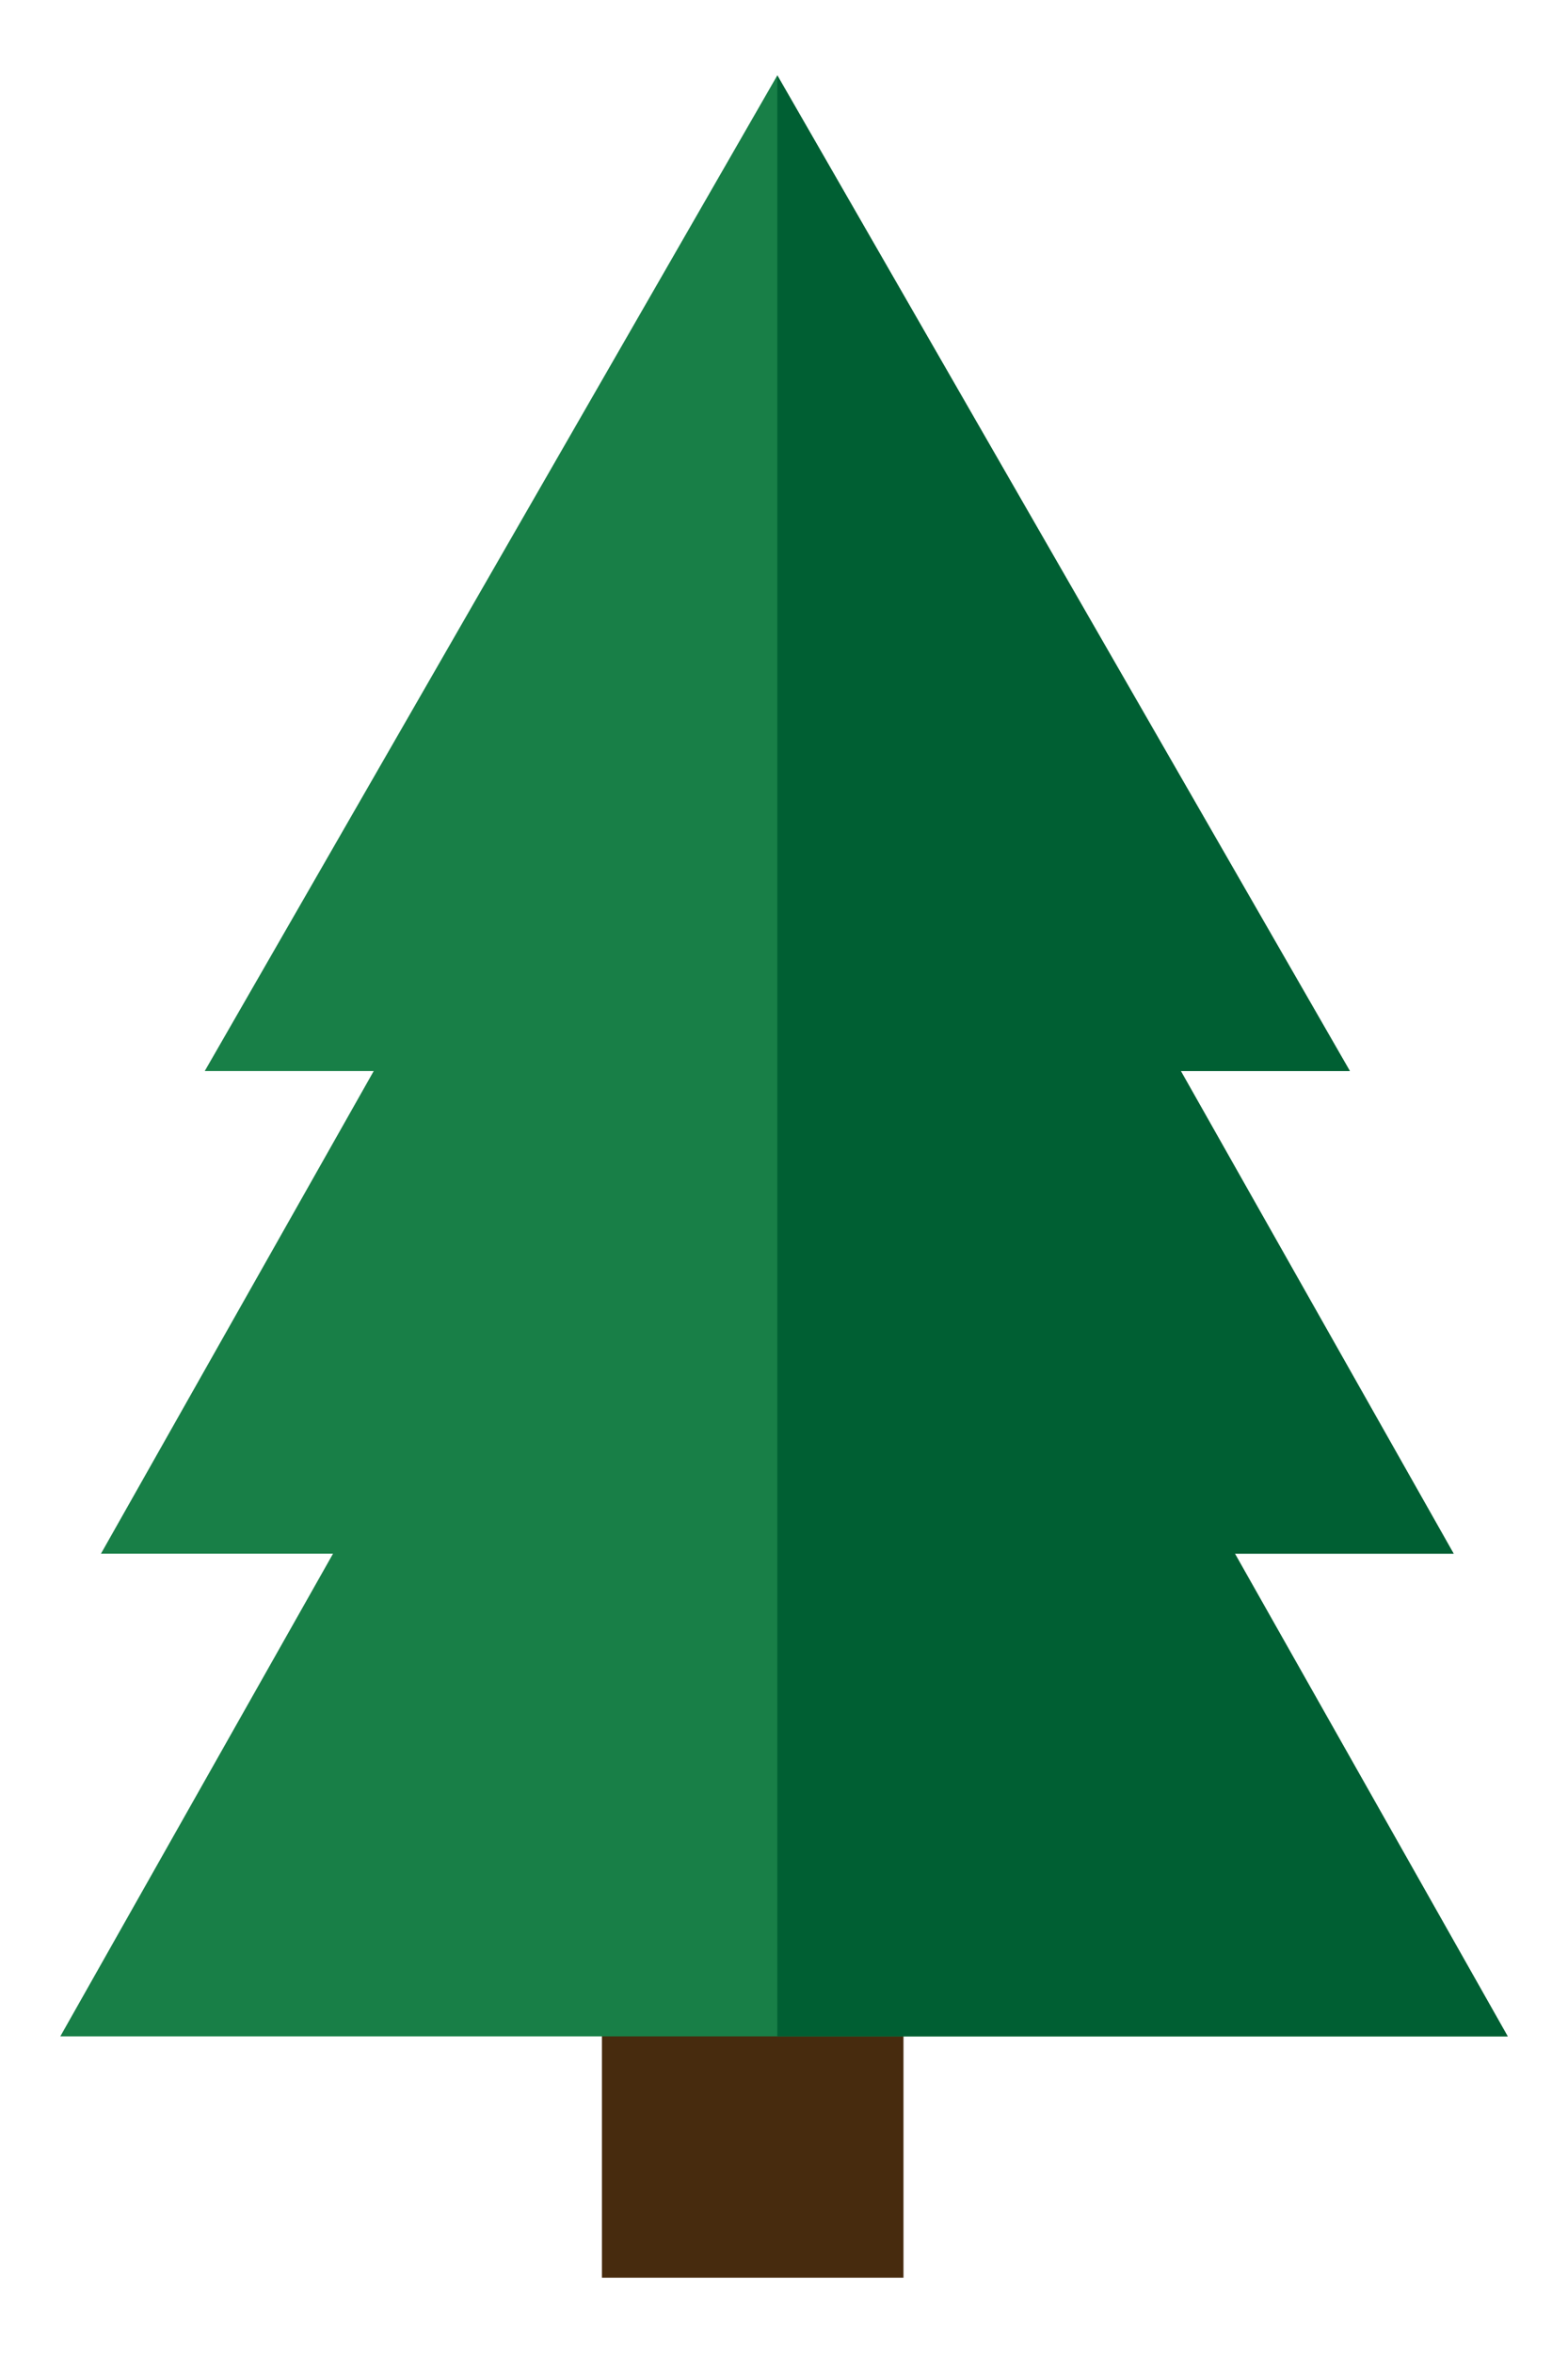
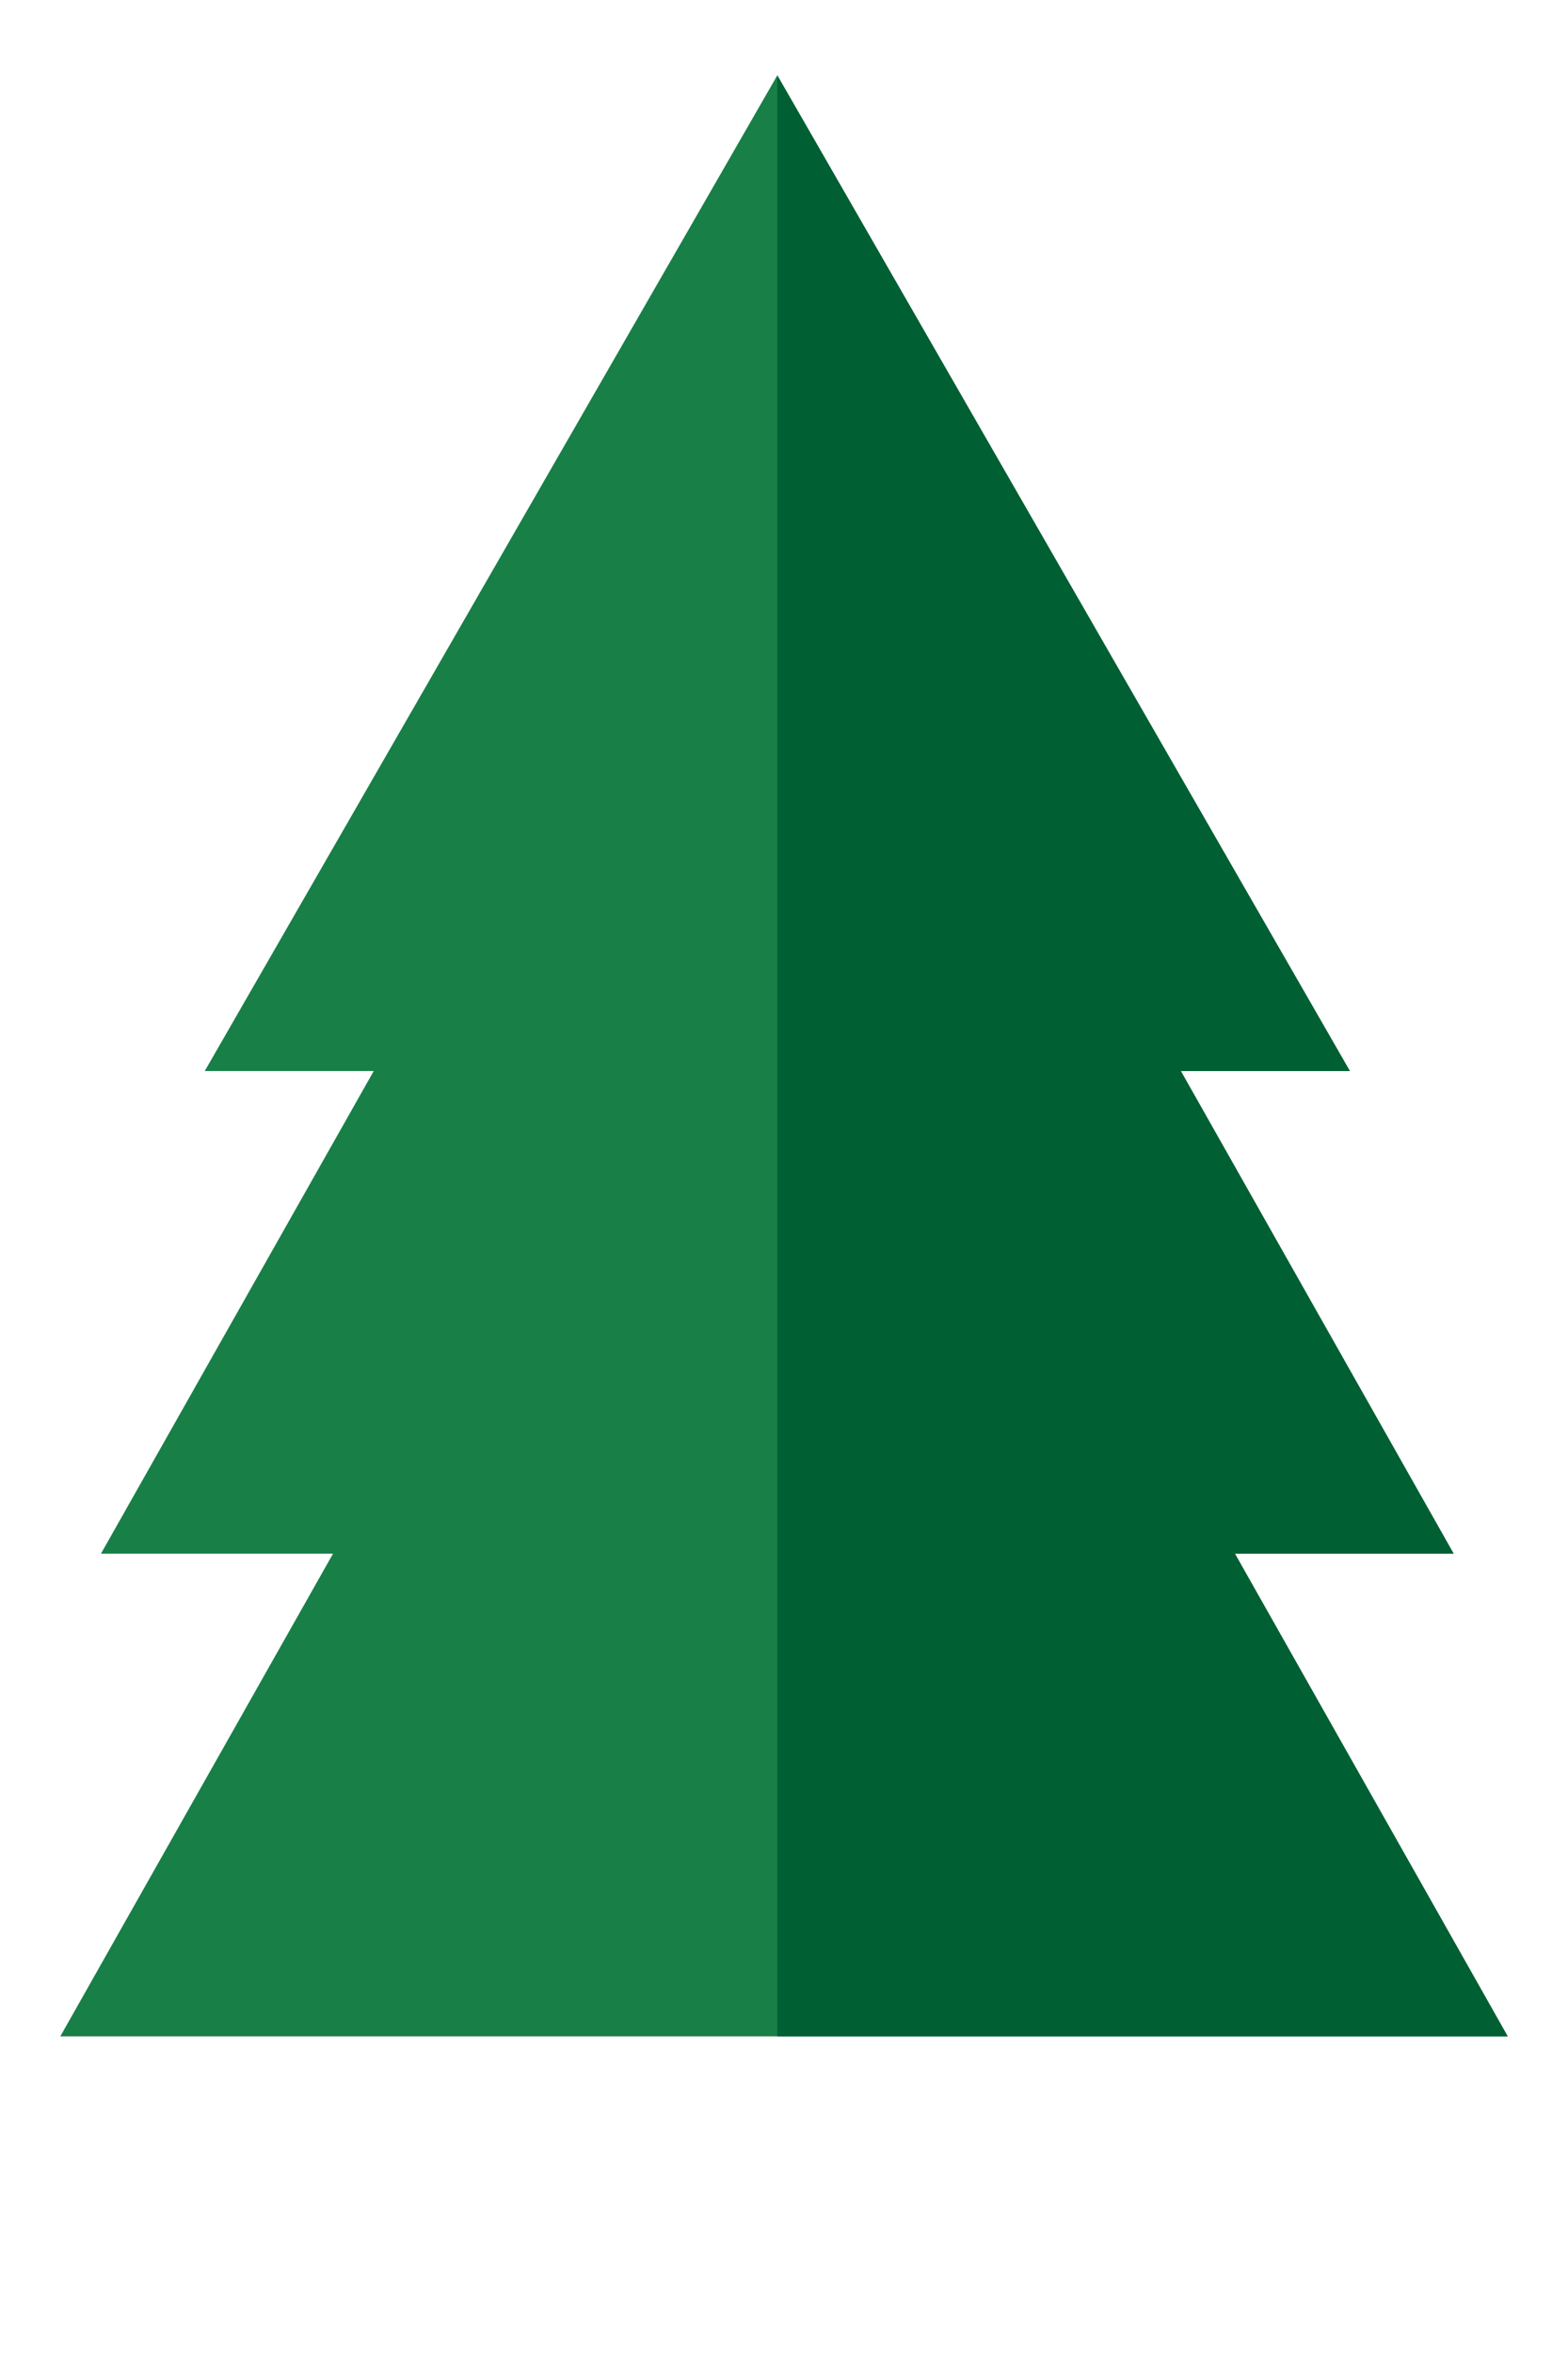
<svg xmlns="http://www.w3.org/2000/svg" version="1.1" x="0px" y="0px" width="26px" height="39px" viewBox="0 0 26 39" enable-background="new 0 0 26 39" xml:space="preserve">
  <g id="Dia_3">
    <g id="_x30_7_-_Árvore_1_-_V1_1_">
-       <rect x="9.981" y="30.752" fill="#472B0E" width="5" height="7" />
      <g>
        <polygon fill="#187F47" points="25,33.752 20.477,25.752 24.104,25.752 19.58,17.752 22.383,17.752 12.889,1.249 3.395,17.752     6.197,17.752 1.674,25.752 5.522,25.752 1,33.752    " />
        <polygon fill="#005F33" points="24.104,25.752 19.58,17.752 22.383,17.752 12.889,1.249 12.889,33.752 25,33.752 20.477,25.752        " />
      </g>
    </g>
  </g>
</svg>